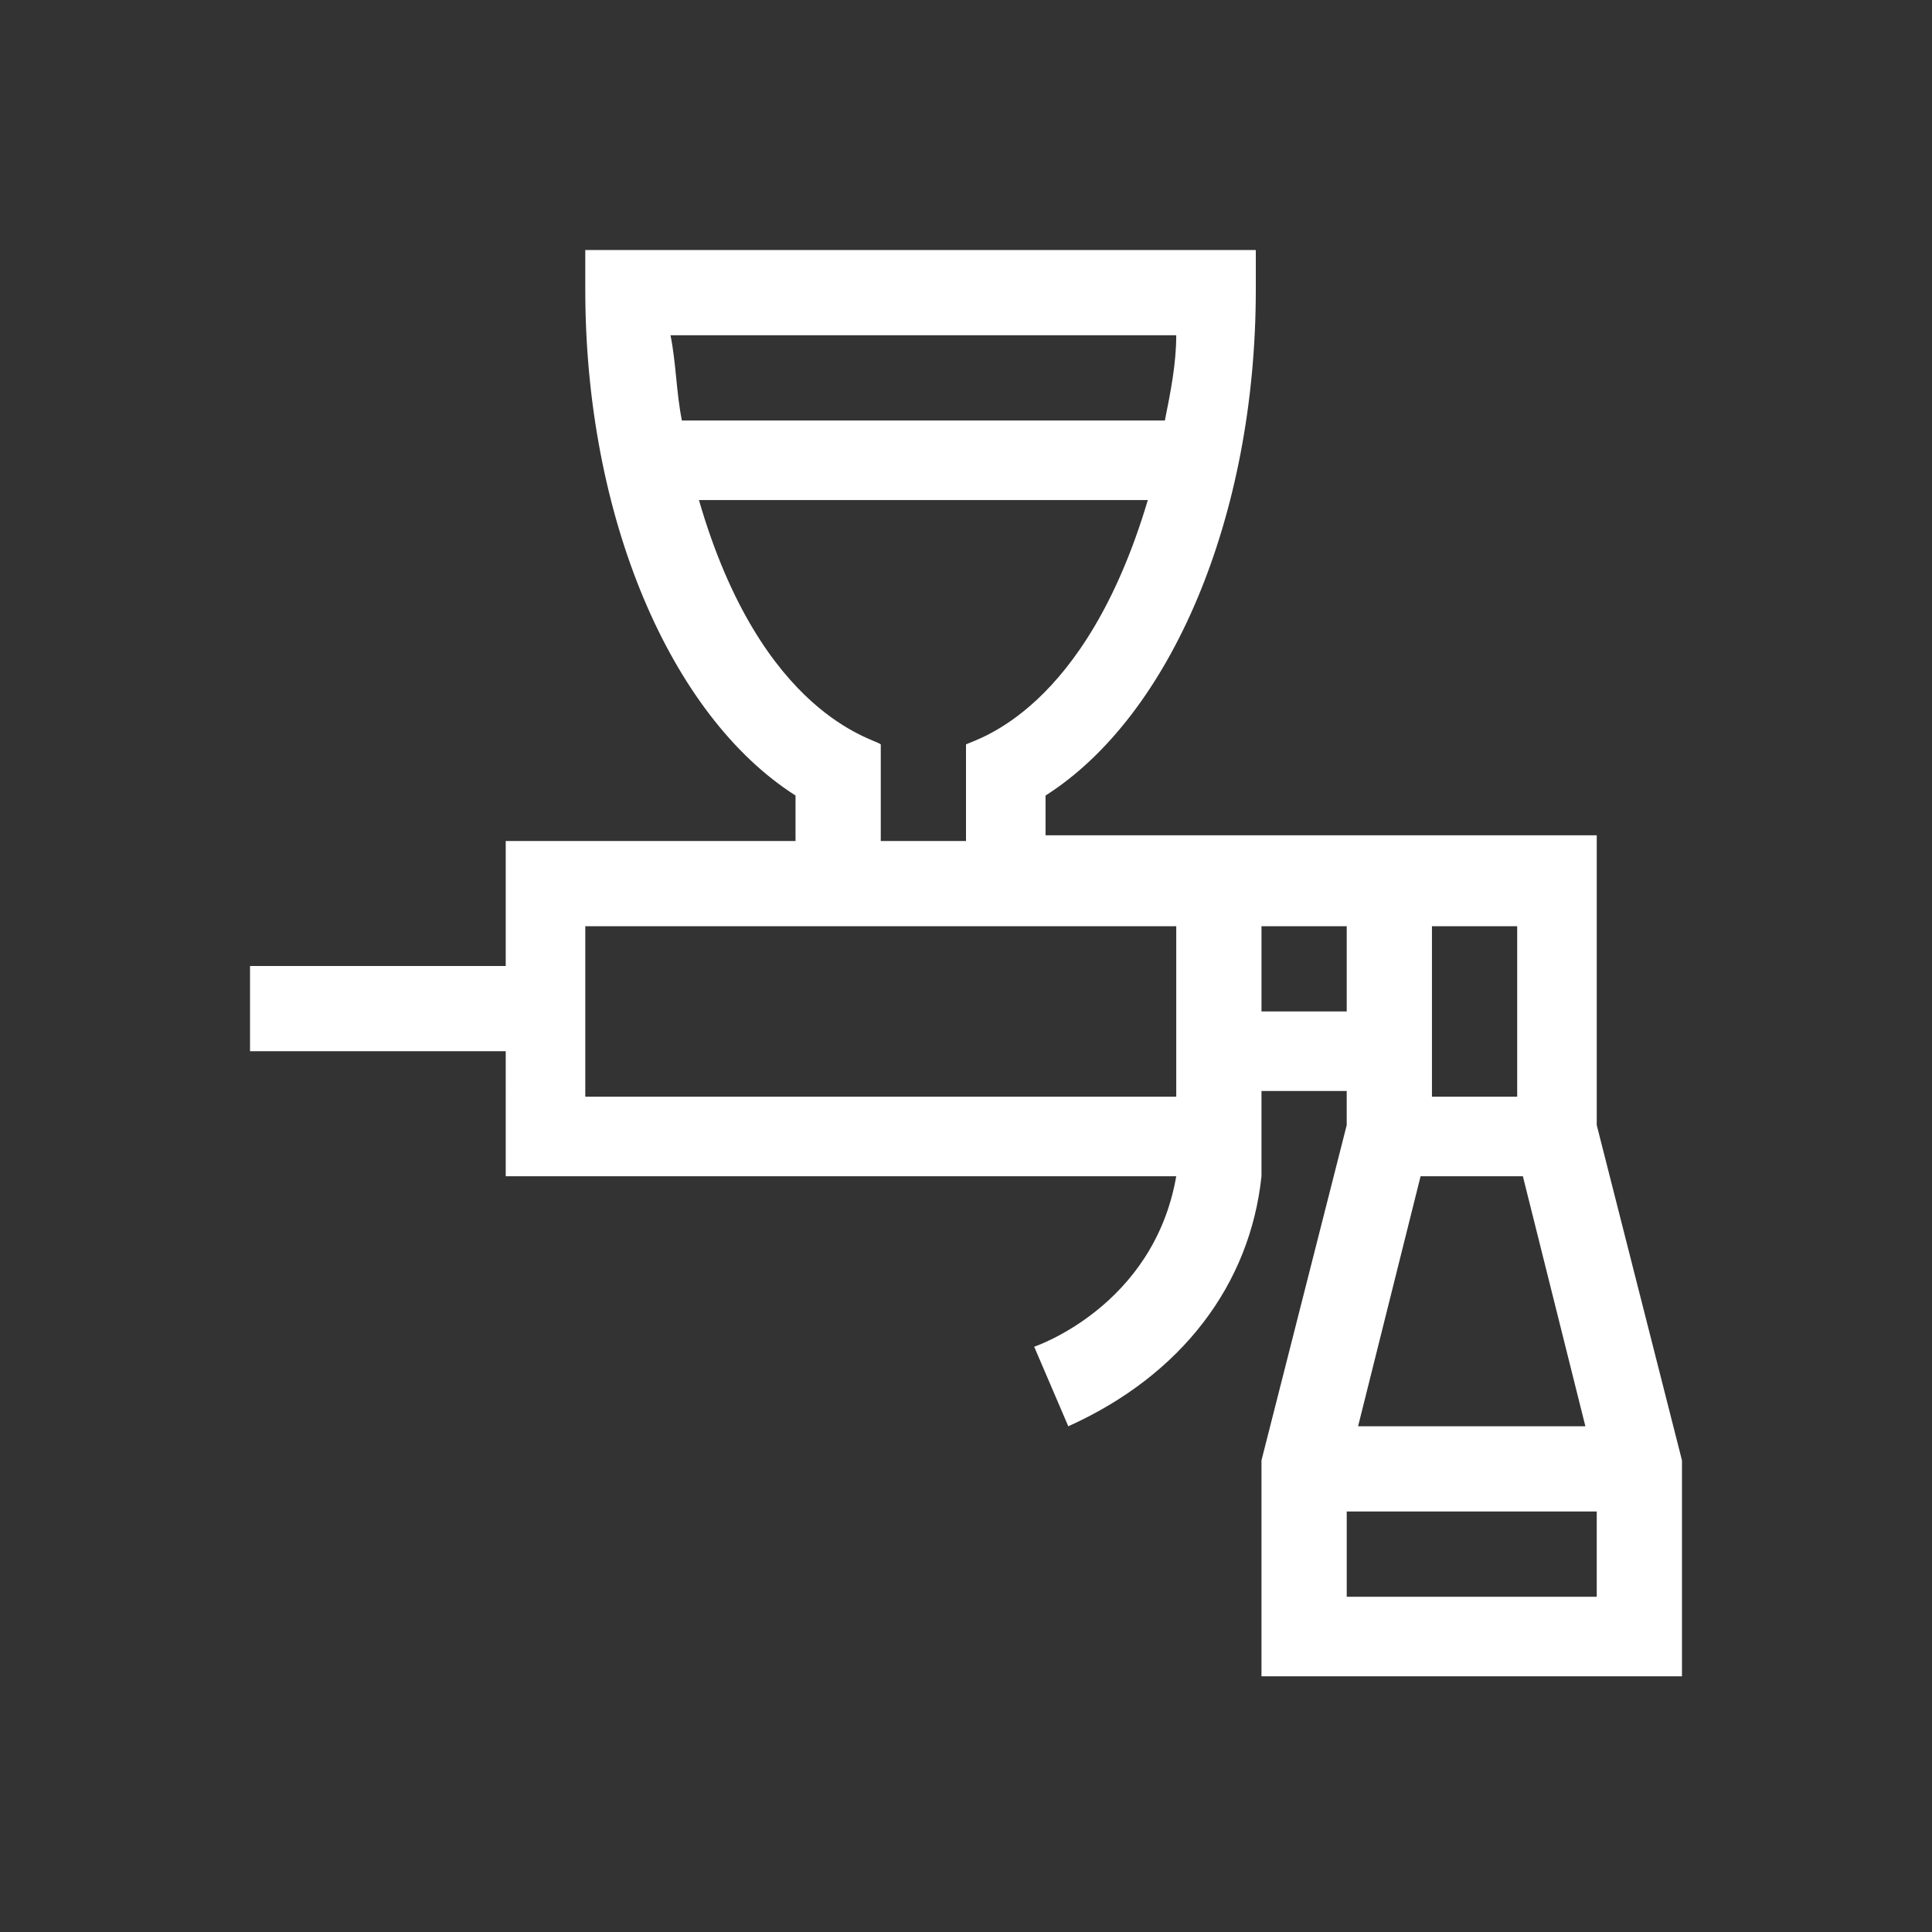
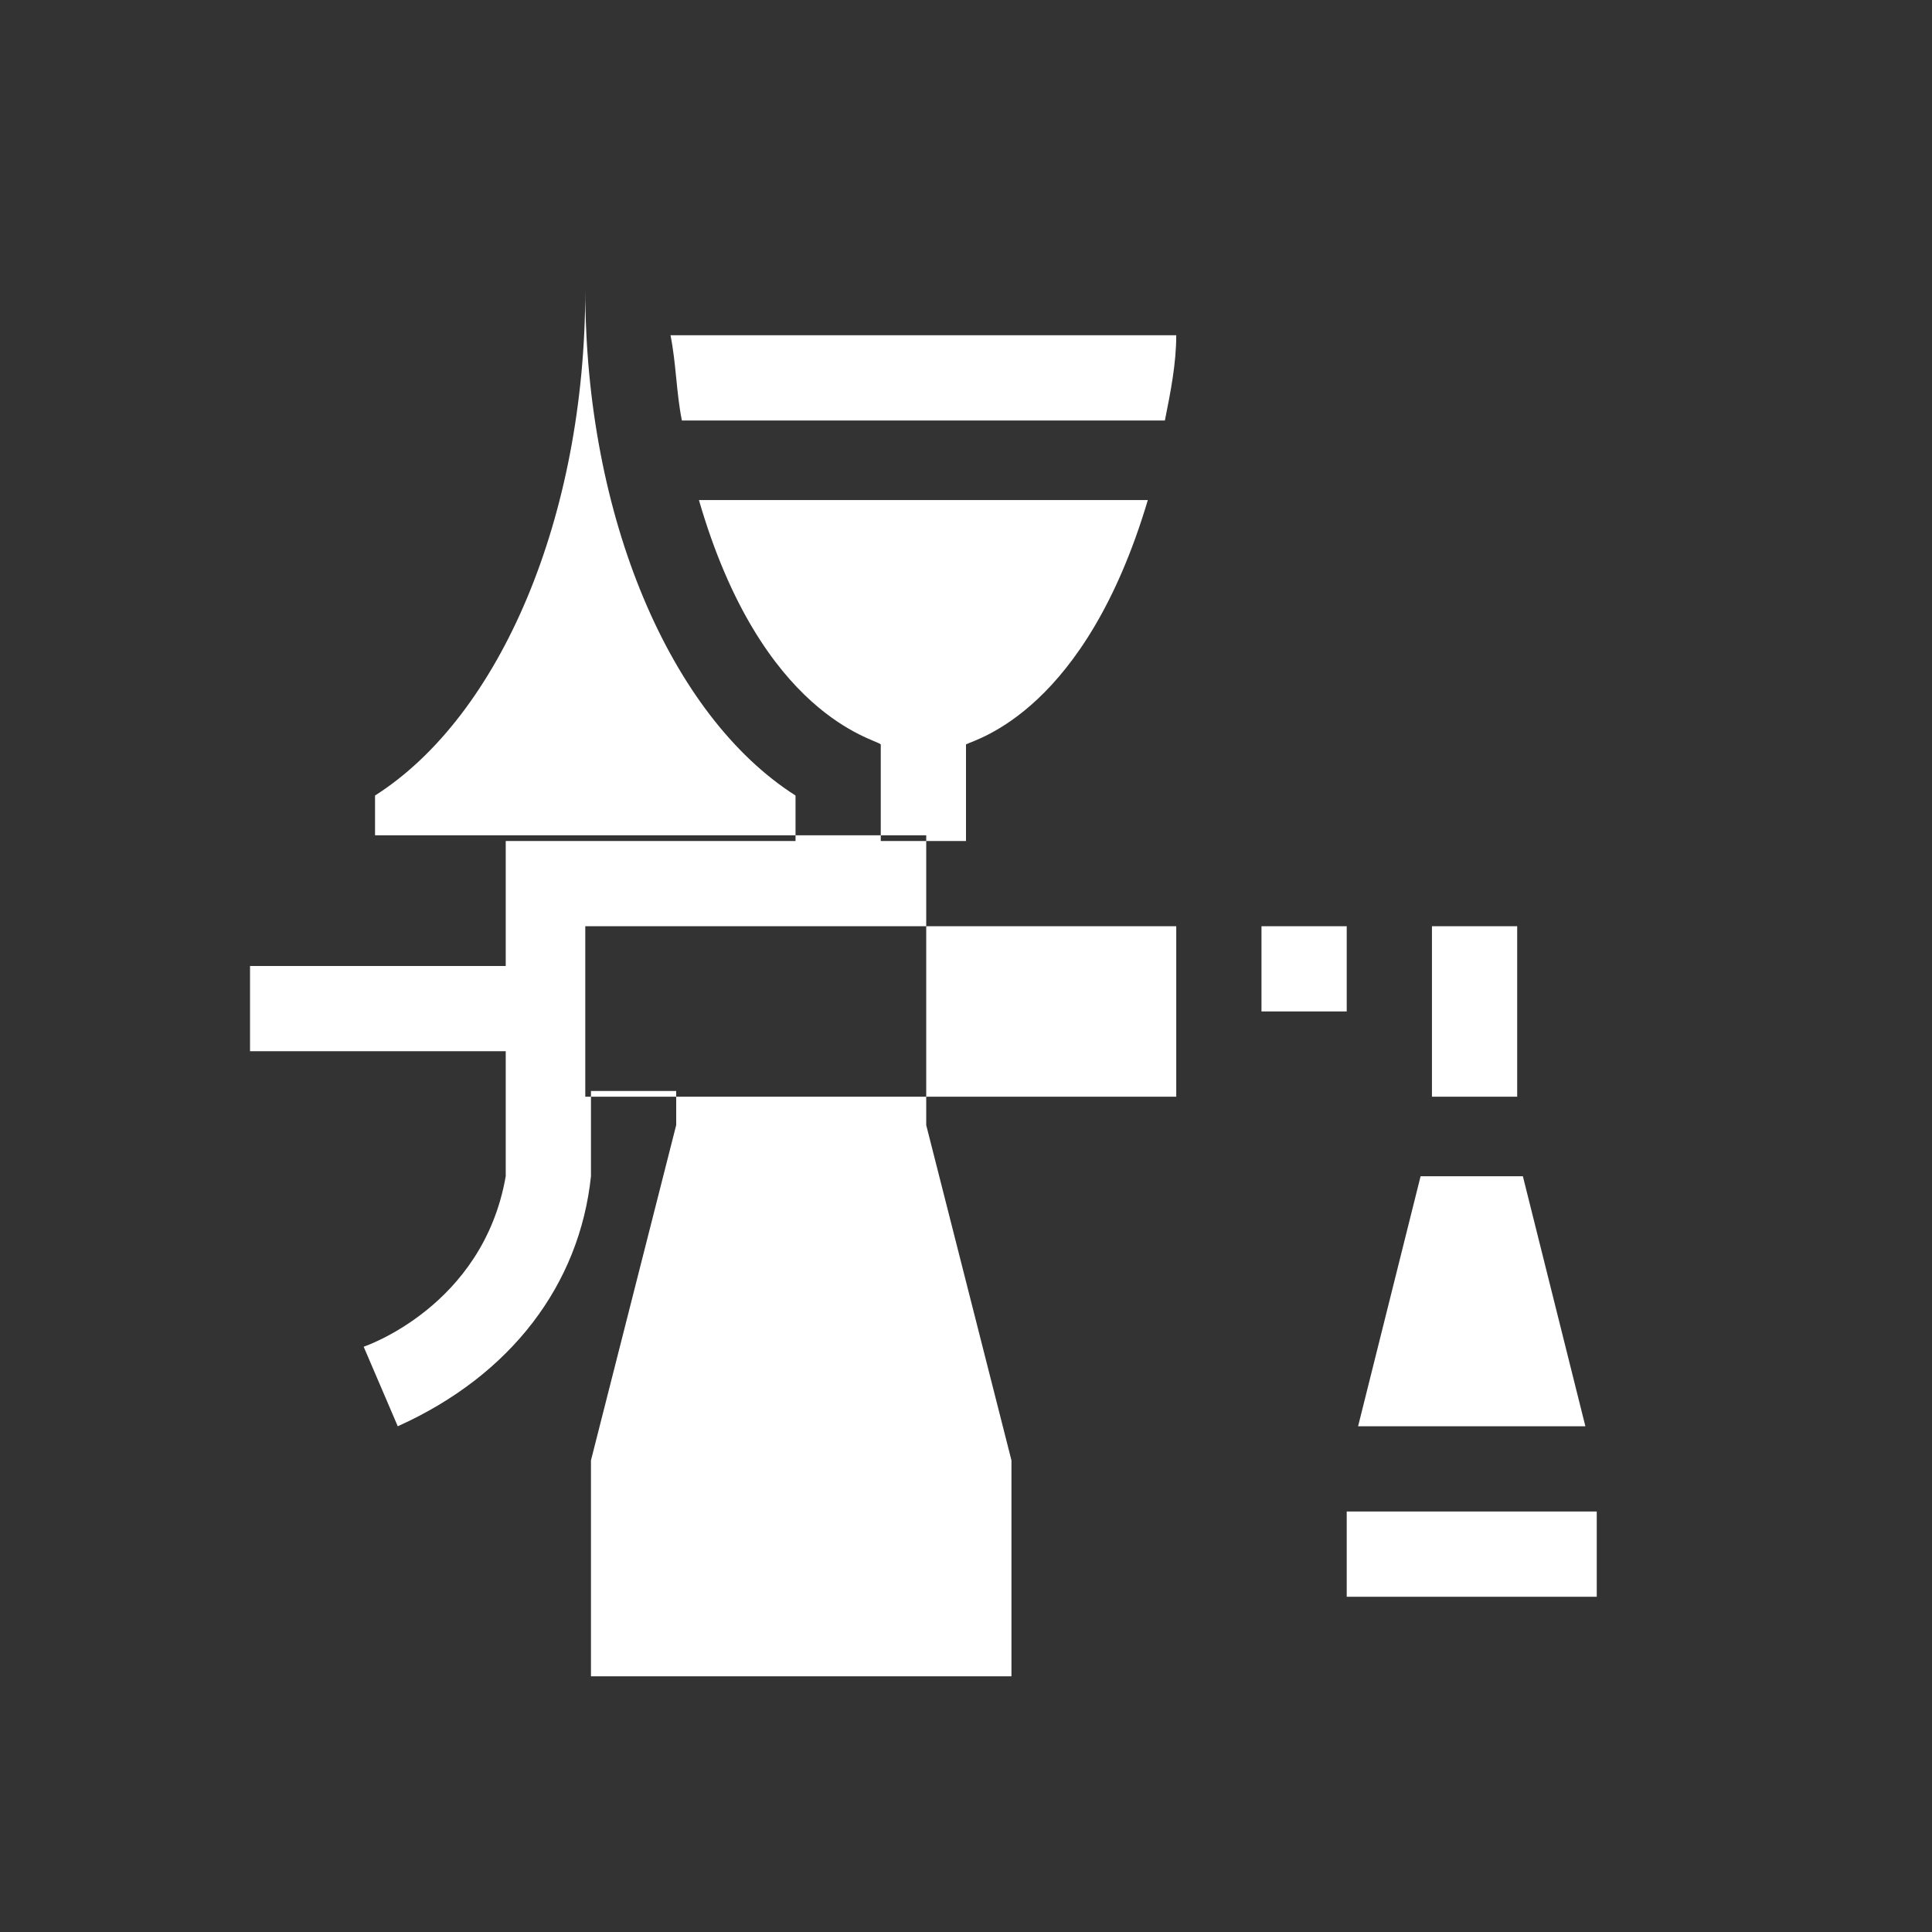
<svg xmlns="http://www.w3.org/2000/svg" version="1.1" id="Layer_1" x="0px" y="0px" width="34px" height="34px" viewBox="0 0 34 34" style="enable-background:new 0 0 34 34;" xml:space="preserve">
  <rect x="0" y="0" width="34" height="34" fill="#333333" stroke="none" />
  <style type="text/css">
	.st0{fill:#FFFFFF;}
</style>
  <g>
-     <path class="st0" d="M8.9,20.7h11.8c-0.4,2.3-2.5,3-2.5,3l0.6,1.4c2-0.9,3.2-2.5,3.4-4.4h0v-1.5h1.5v0.6l-1.5,5.9v3.8h7.4v-3.8   l-1.5-5.9v-5.1h-9.7V14c2.2-1.4,3.7-4.9,3.7-8.9V4.4H10.3v0.7c0,4,1.5,7.5,3.7,8.9v0.8H8.9V17H4.4v1.5h4.5V20.7z M26.8,20.7   l1.1,4.4h-4l1.1-4.4H26.8z M23.7,28.1v-1.5h4.4v1.5H23.7z M26.7,16.3v3h-1.5v-3H26.7z M23.7,16.3v1.5h-1.5v-1.5H23.7z M20.7,5.9   c0,0.5-0.1,1-0.2,1.5H12c-0.1-0.5-0.1-1-0.2-1.5H20.7z M12.3,8.8h7.9c-1.1,3.7-3,4.2-3.2,4.3v1.7h-1.5v-1.7   C15.4,13,13.4,12.6,12.3,8.8L12.3,8.8z M10.3,16.3h10.4v3H10.3V16.3z" />
+     <path class="st0" d="M8.9,20.7c-0.4,2.3-2.5,3-2.5,3l0.6,1.4c2-0.9,3.2-2.5,3.4-4.4h0v-1.5h1.5v0.6l-1.5,5.9v3.8h7.4v-3.8   l-1.5-5.9v-5.1h-9.7V14c2.2-1.4,3.7-4.9,3.7-8.9V4.4H10.3v0.7c0,4,1.5,7.5,3.7,8.9v0.8H8.9V17H4.4v1.5h4.5V20.7z M26.8,20.7   l1.1,4.4h-4l1.1-4.4H26.8z M23.7,28.1v-1.5h4.4v1.5H23.7z M26.7,16.3v3h-1.5v-3H26.7z M23.7,16.3v1.5h-1.5v-1.5H23.7z M20.7,5.9   c0,0.5-0.1,1-0.2,1.5H12c-0.1-0.5-0.1-1-0.2-1.5H20.7z M12.3,8.8h7.9c-1.1,3.7-3,4.2-3.2,4.3v1.7h-1.5v-1.7   C15.4,13,13.4,12.6,12.3,8.8L12.3,8.8z M10.3,16.3h10.4v3H10.3V16.3z" />
  </g>
</svg>